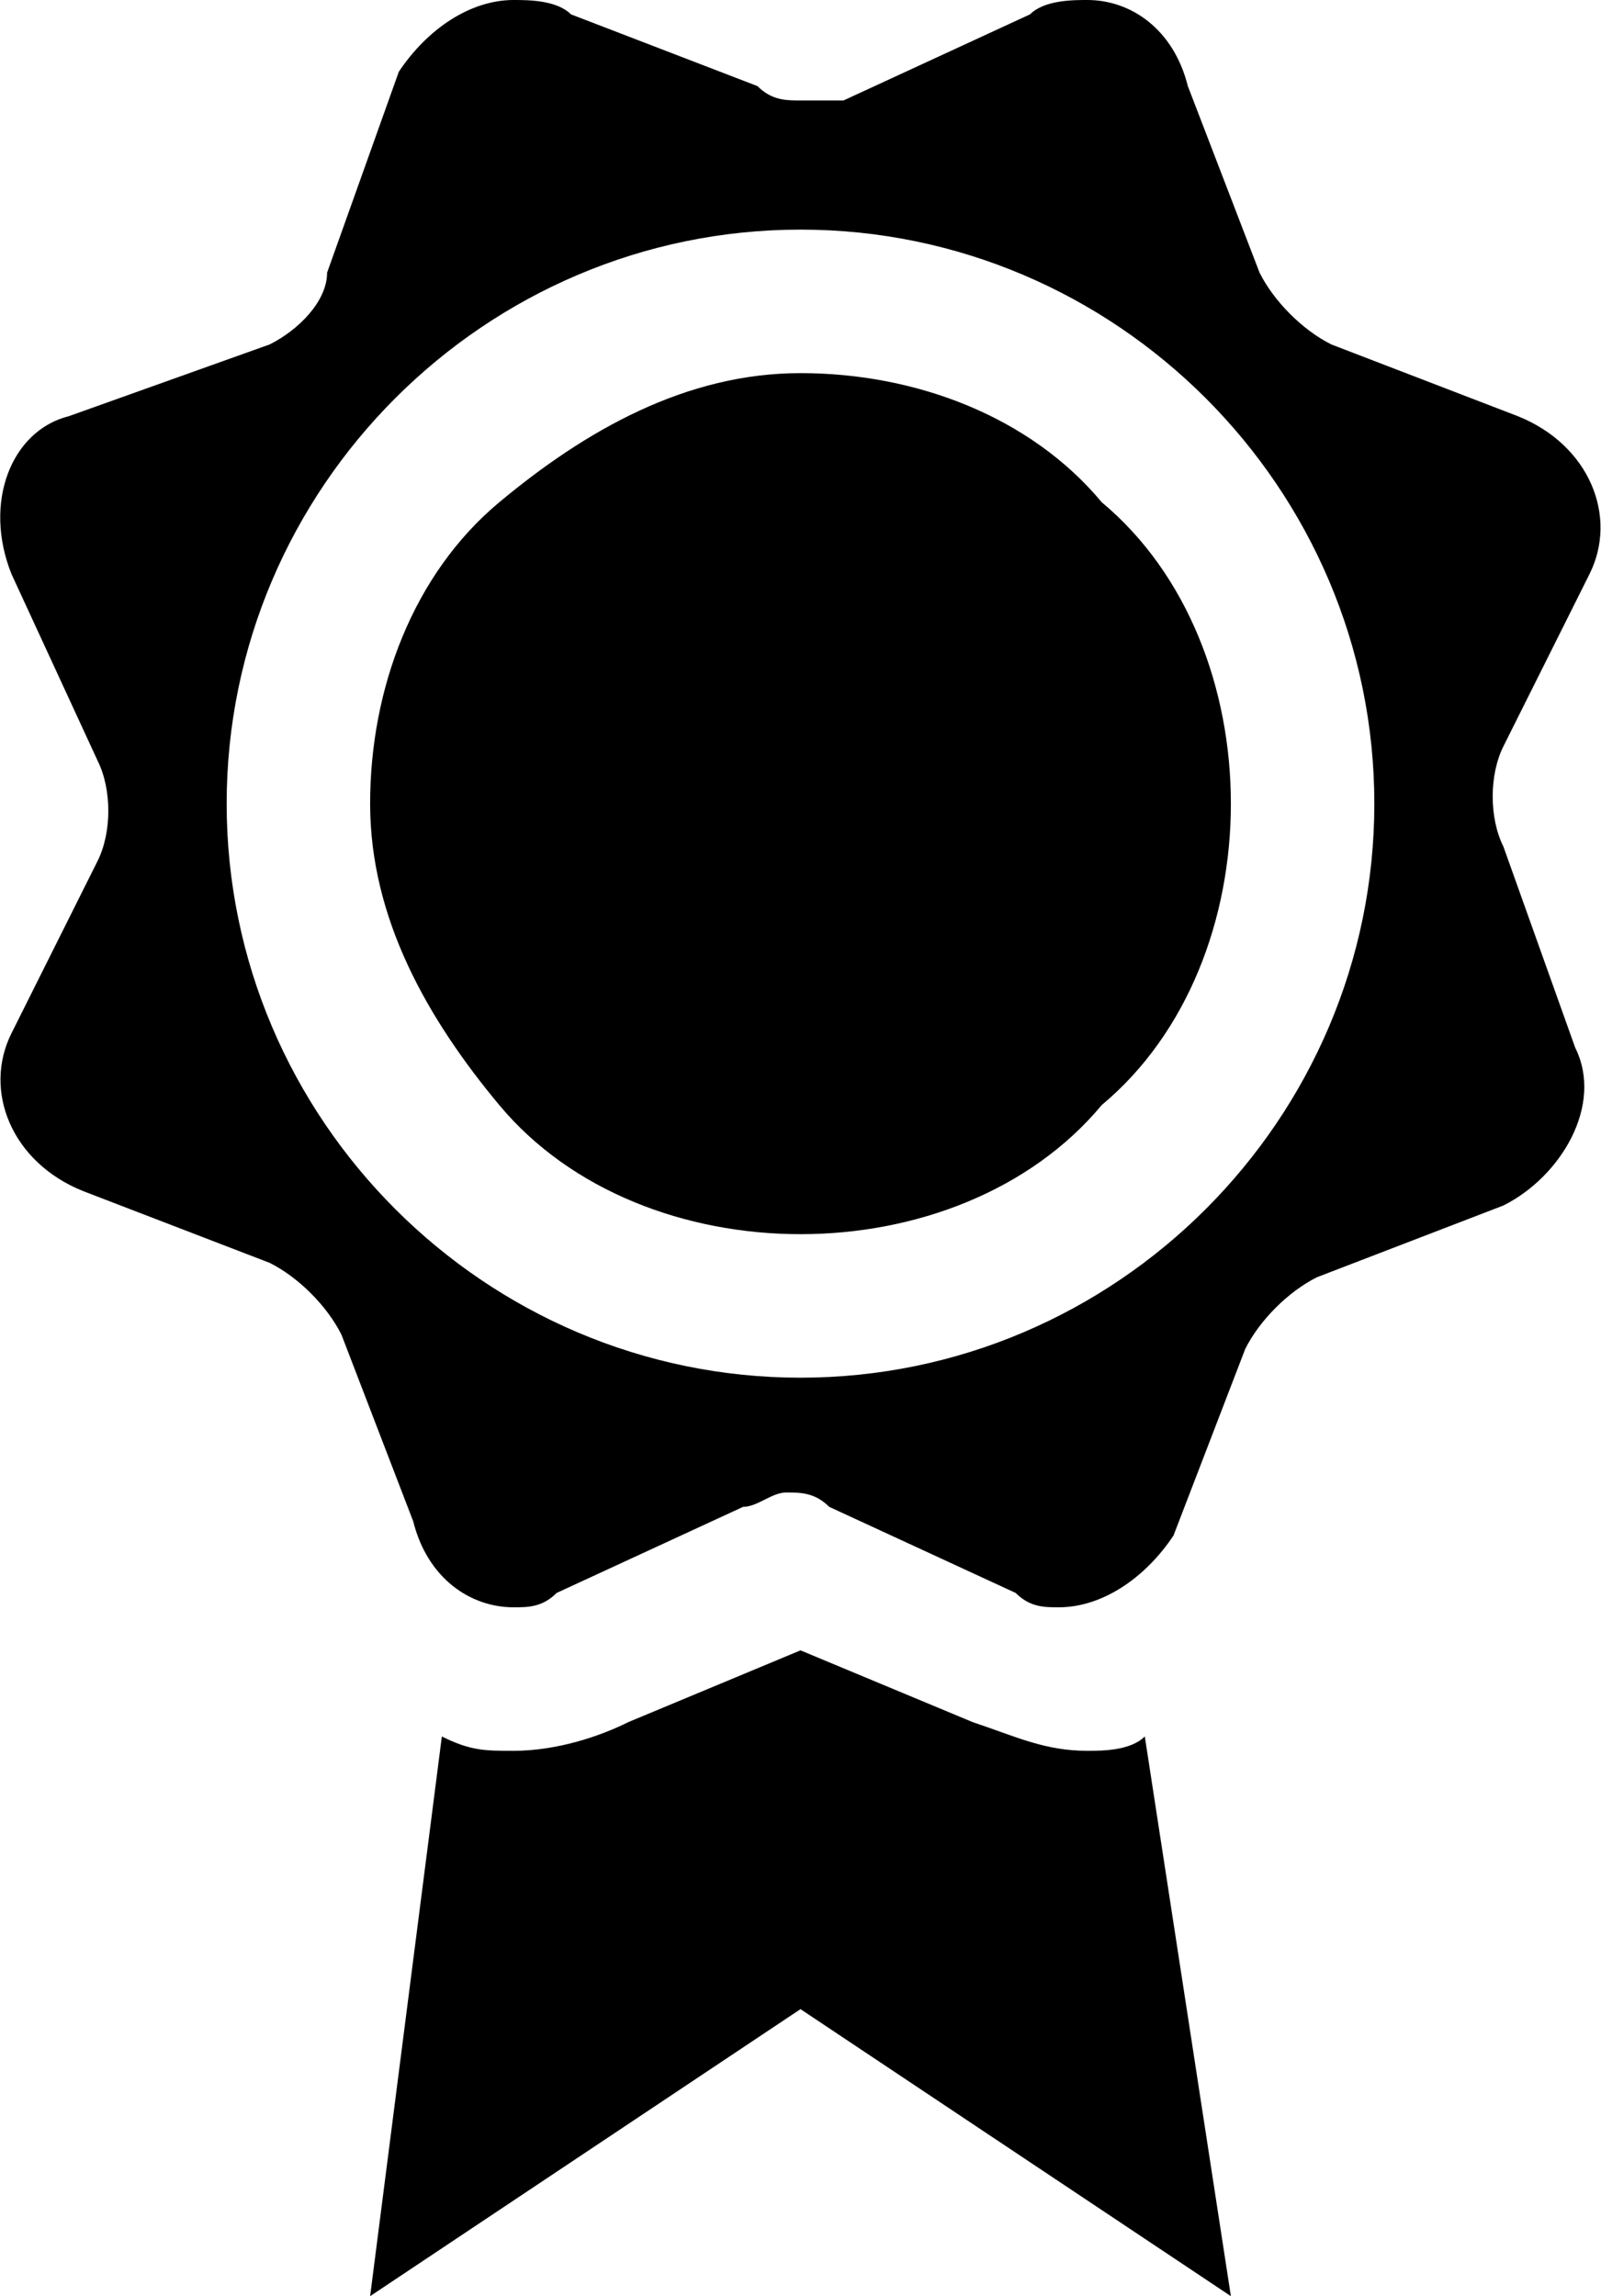
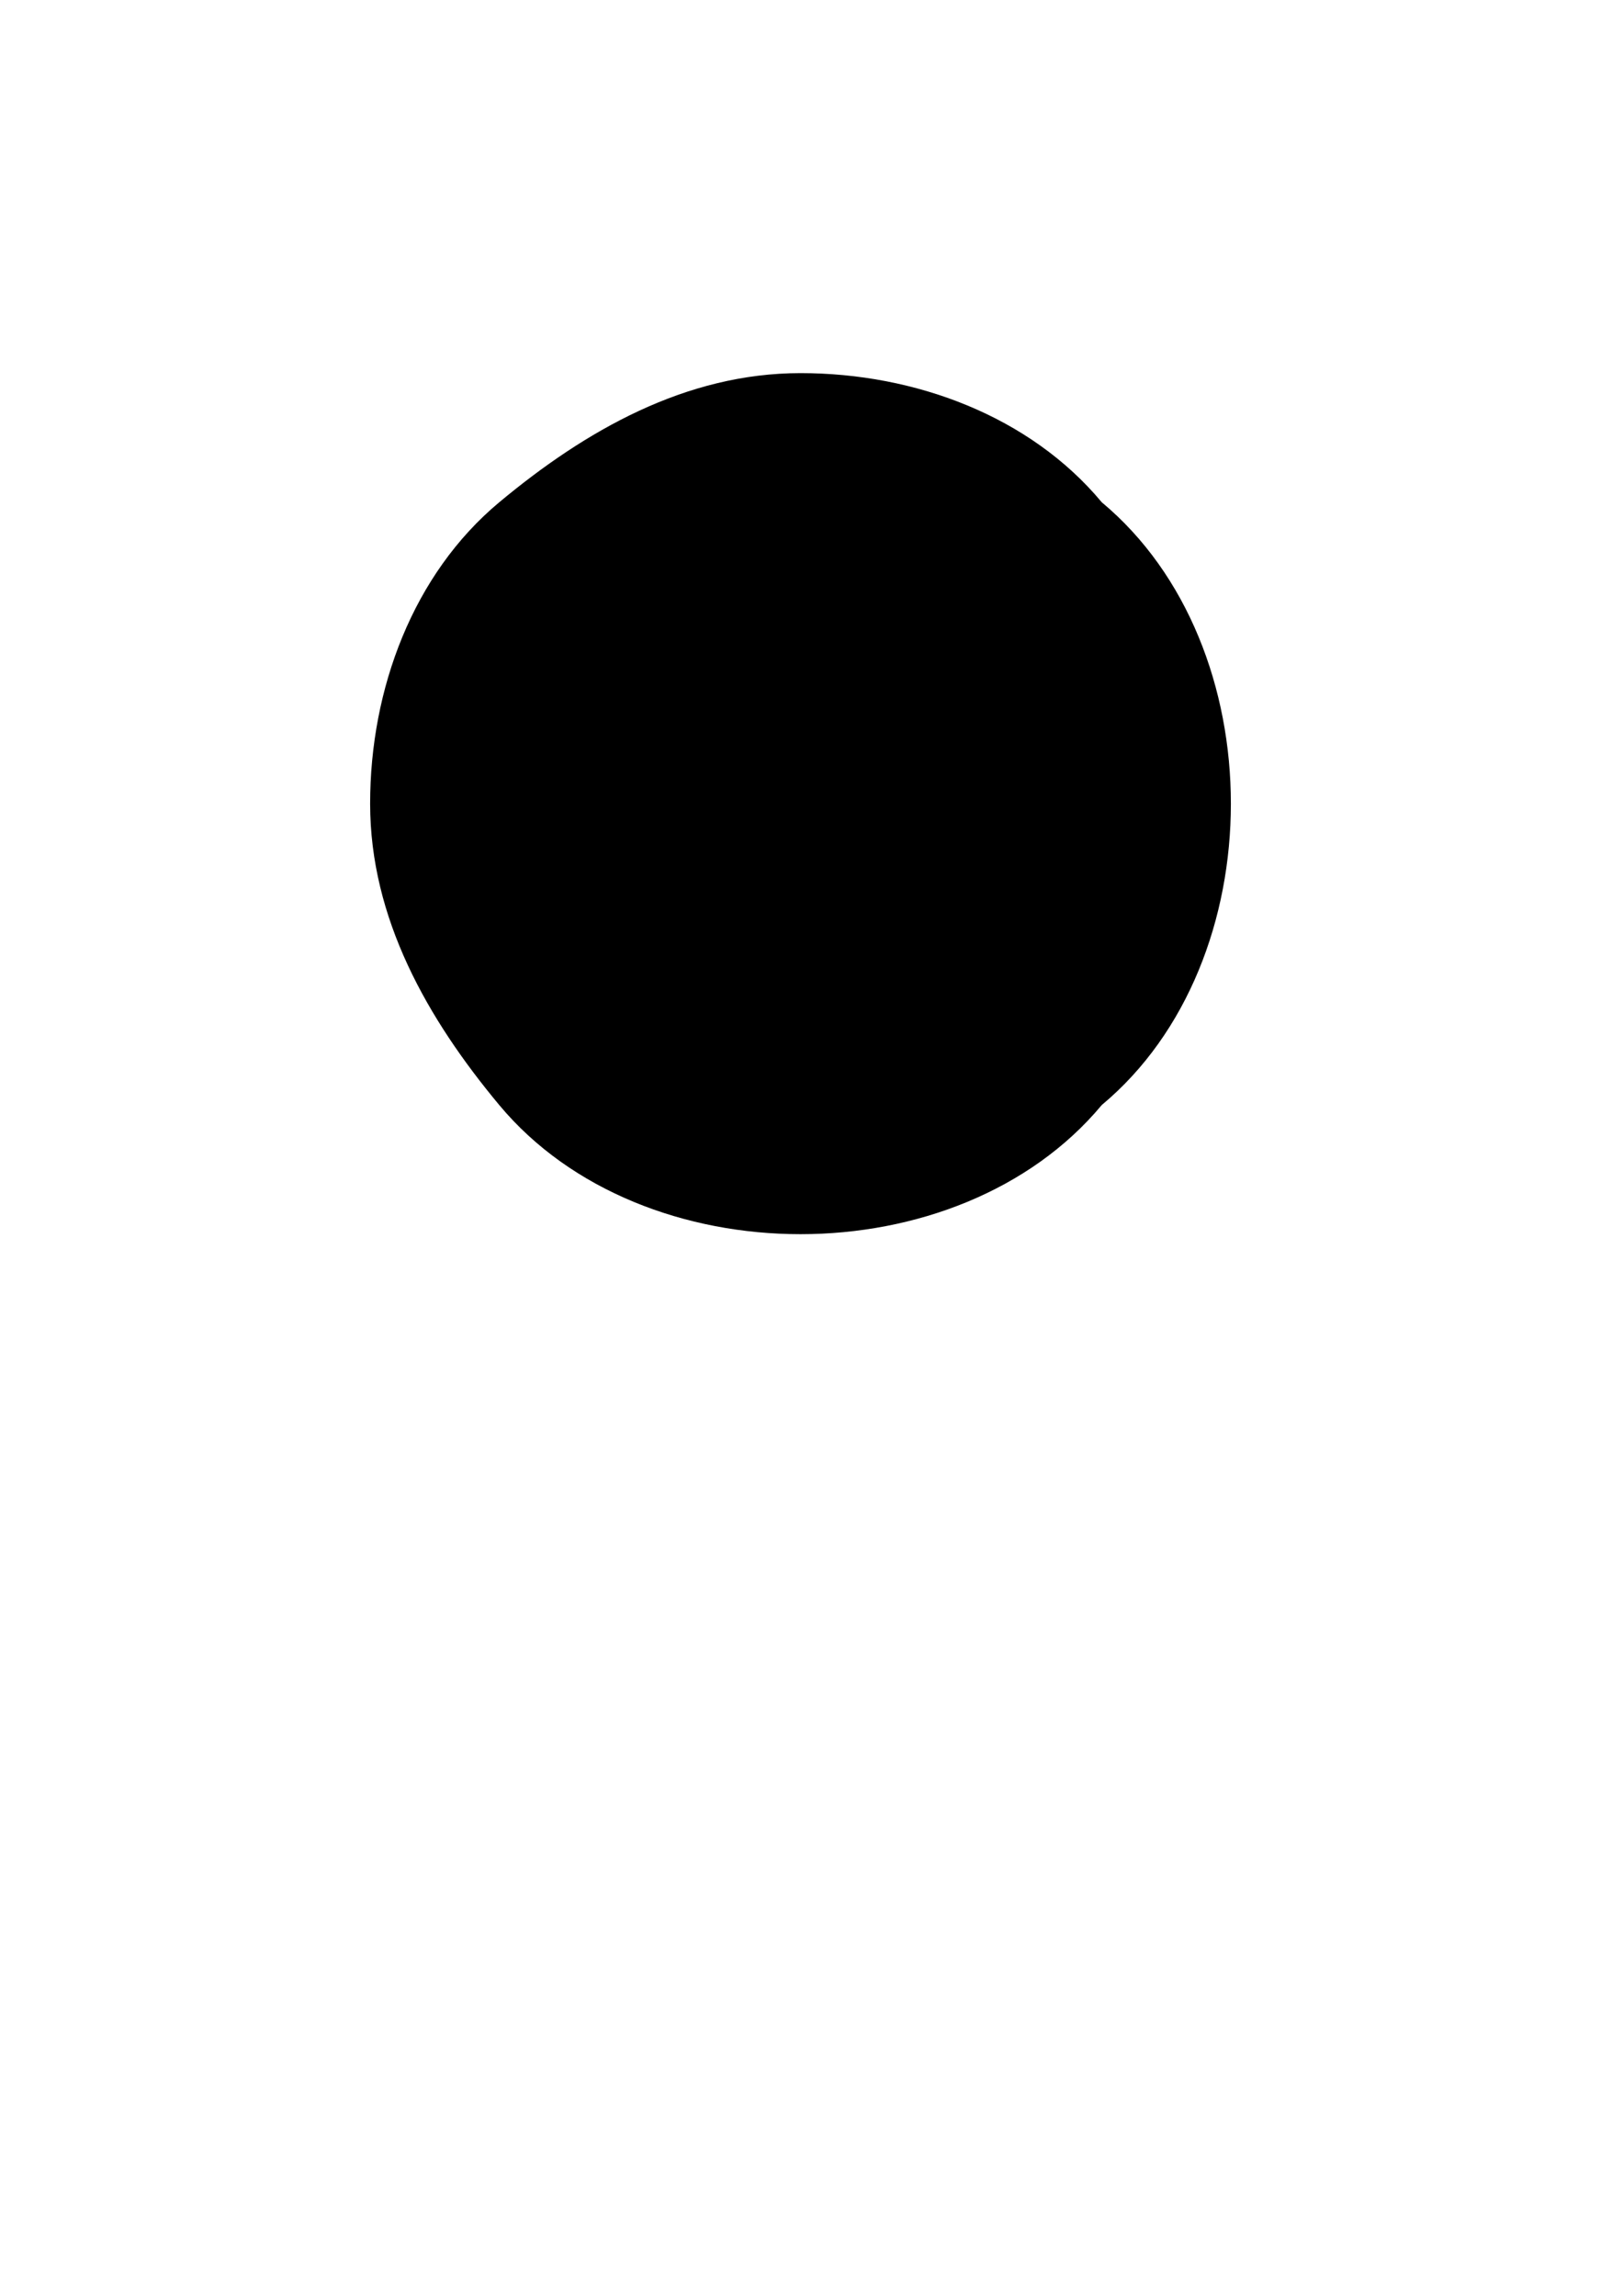
<svg xmlns="http://www.w3.org/2000/svg" version="1.1" id="Layer_1" x="0px" y="0px" style="enable-background:new 0 0 16 16;" xml:space="preserve" viewBox="2.42 0 11.16 16">
-   <path d="M10,12.2c-0.3,0-0.5-0.1-0.8-0.2L8,11.5L6.8,12c-0.2,0.1-0.5,0.2-0.8,0.2c-0.2,0-0.3,0-0.5-0.1L5,16l3-2l3,2l-0.6-3.9  C10.3,12.2,10.1,12.2,10,12.2z M12.9,5.9c-0.1-0.2-0.1-0.5,0-0.7L13.5,4c0.2-0.4,0-0.9-0.5-1.1l-1.3-0.5c-0.2-0.1-0.4-0.3-0.5-0.5  l-0.5-1.3C10.6,0.2,10.3,0,10,0C9.9,0,9.7,0,9.6,0.1L8.3,0.7H8c-0.1,0-0.2,0-0.3-0.1L6.4,0.1C6.3,0,6.1,0,6,0C5.7,0,5.4,0.2,5.2,0.5  L4.7,1.9c0,0.2-0.2,0.4-0.4,0.5L2.9,2.9C2.5,3,2.3,3.5,2.5,4l0.6,1.3c0.1,0.2,0.1,0.5,0,0.7L2.5,7.2C2.3,7.6,2.5,8.1,3,8.3l1.3,0.5  c0.2,0.1,0.4,0.3,0.5,0.5l0.5,1.3C5.4,11,5.7,11.2,6,11.2c0.1,0,0.2,0,0.3-0.1l1.3-0.6c0.1,0,0.2-0.1,0.3-0.1c0.1,0,0.2,0,0.3,0.1  l1.3,0.6c0.1,0.1,0.2,0.1,0.3,0.1c0.3,0,0.6-0.2,0.8-0.5l0.5-1.3c0.1-0.2,0.3-0.4,0.5-0.5l1.3-0.5c0.4-0.2,0.7-0.7,0.5-1.1L12.9,5.9  z M8,9.6c-2.2,0-4-1.8-4-4s1.8-4,4-4c2.2,0,4,1.8,4,4S10.2,9.6,8,9.6z" />
  <path d="M11,5.6c0,0.8-0.3,1.6-0.9,2.1C9.6,8.3,8.8,8.6,8,8.6S6.4,8.3,5.9,7.7S5,6.4,5,5.6S5.3,4,5.9,3.5S7.2,2.6,8,2.6  s1.6,0.3,2.1,0.9C10.7,4,11,4.8,11,5.6z" />
</svg>